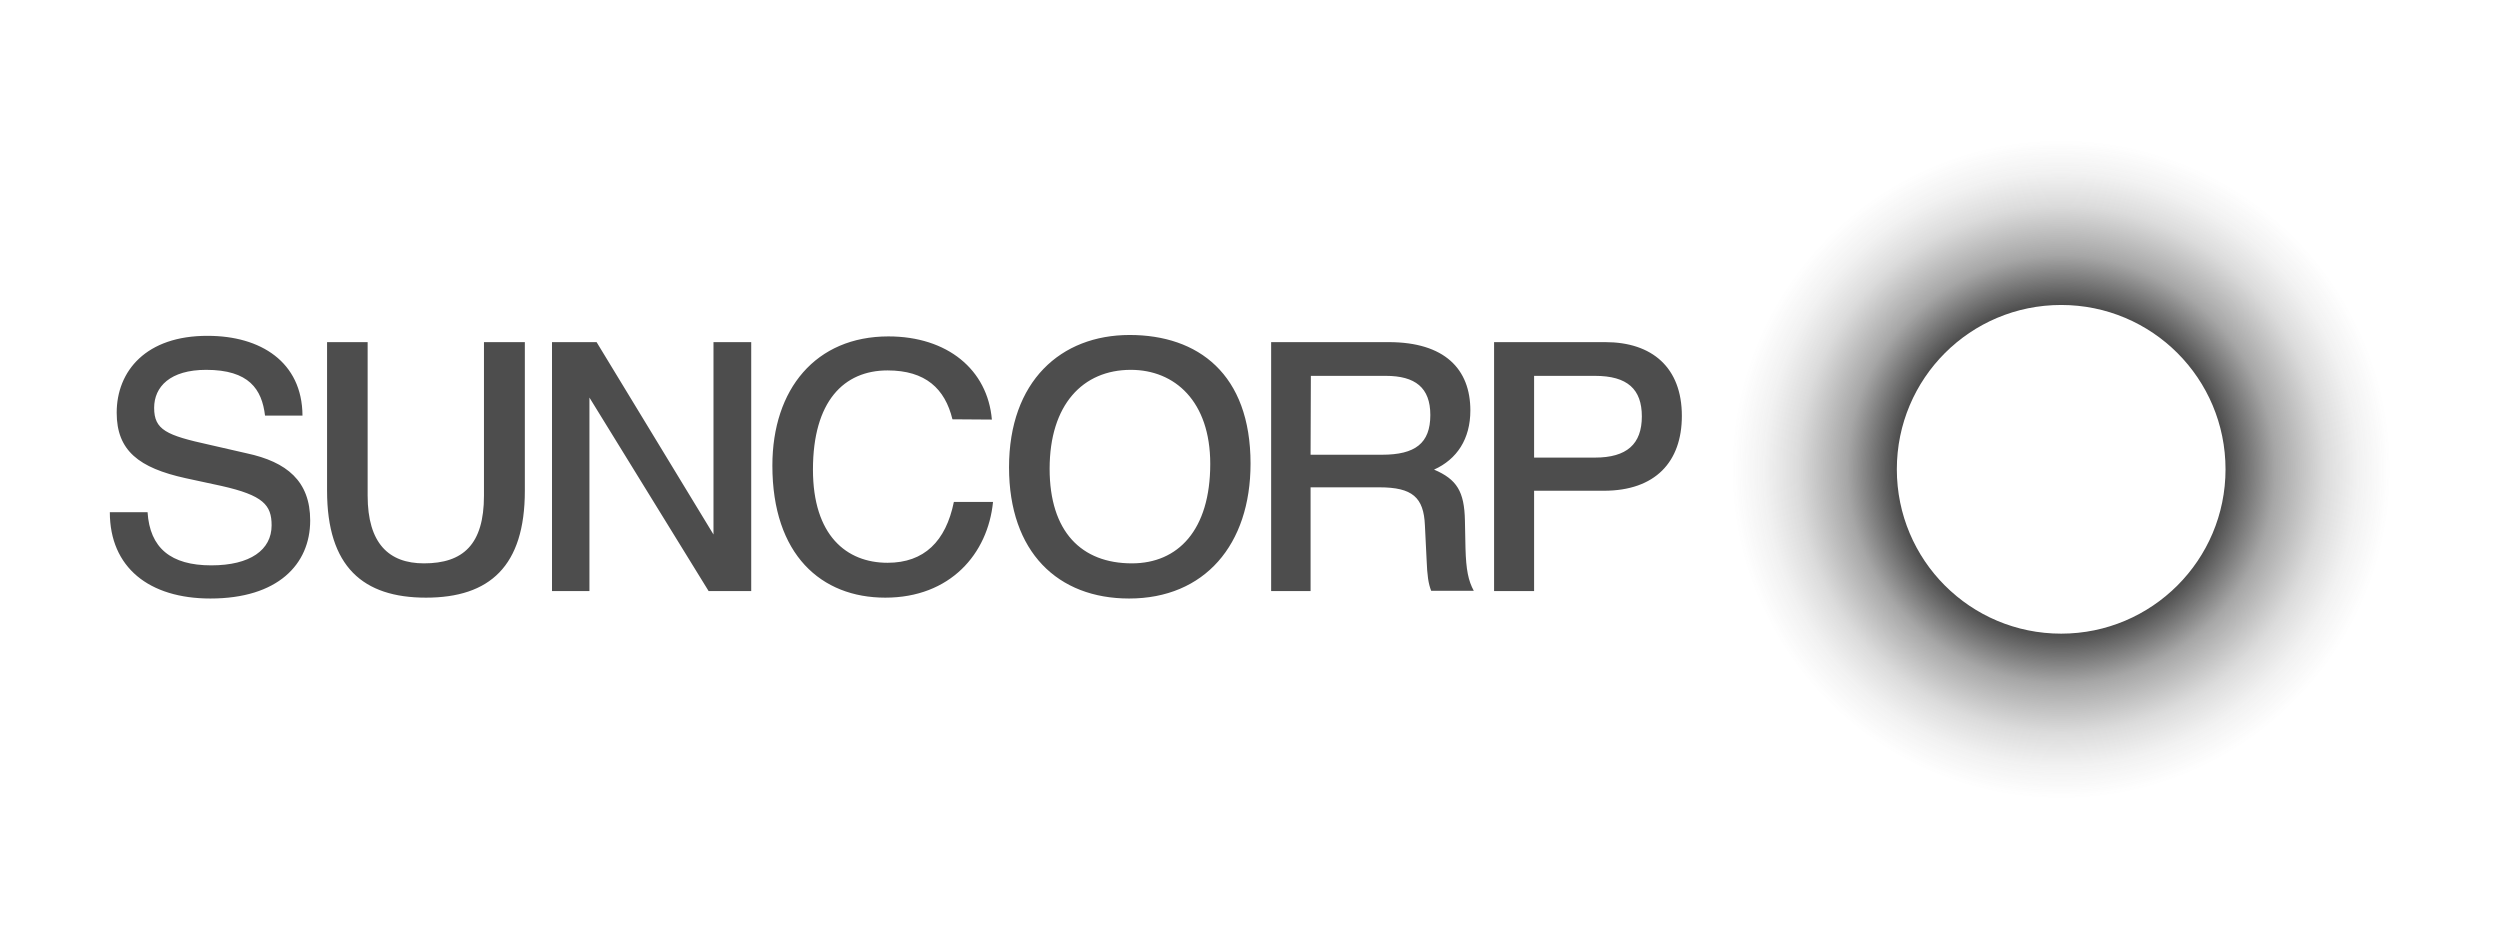
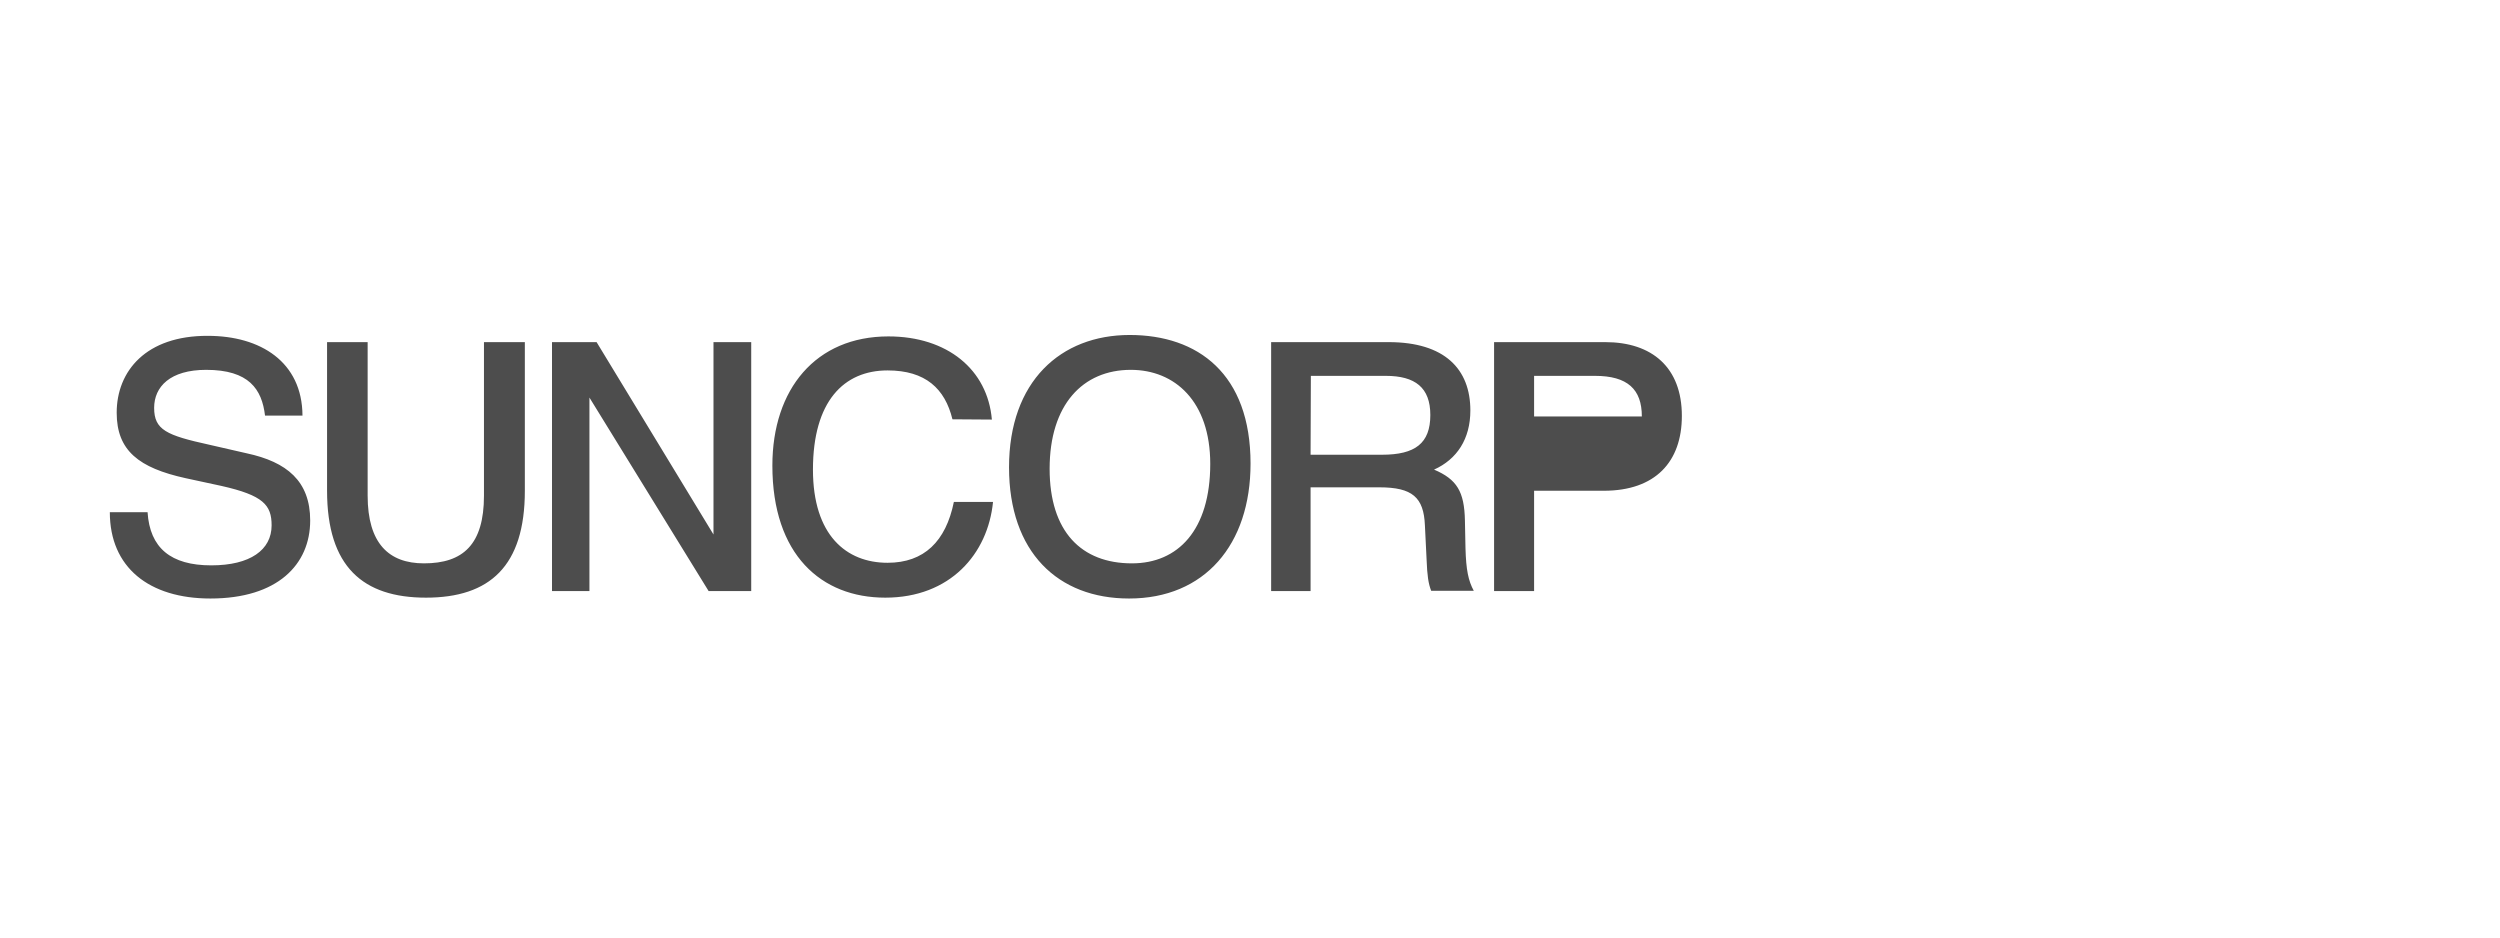
<svg xmlns="http://www.w3.org/2000/svg" width="160" height="60" viewBox="0 0 160 60" fill="none">
-   <path d="M7.468 26.414C7.468 28.847 8.895 29.945 11.877 30.603L14.163 31.097C16.852 31.701 17.383 32.323 17.383 33.622C17.383 35.195 16.011 36.183 13.523 36.183C10.926 36.183 9.59 35.067 9.444 32.78H7.029C7.029 36.311 9.535 38.305 13.468 38.305C17.767 38.305 19.852 36.128 19.852 33.311C19.852 30.786 18.352 29.561 15.791 29.012L13.395 28.463C10.651 27.86 9.865 27.512 9.865 26.103C9.865 24.75 10.889 23.67 13.194 23.67C15.938 23.67 16.761 24.914 16.962 26.597H19.359C19.34 23.158 16.669 21.494 13.304 21.494C9.352 21.475 7.468 23.744 7.468 26.414ZM20.932 21.896V31.408C20.932 36.274 23.237 38.25 27.261 38.25C31.34 38.25 33.59 36.237 33.59 31.408V21.896H30.974V31.719C30.974 34.847 29.639 36.055 27.133 36.055C24.883 36.055 23.529 34.774 23.529 31.719V21.896H20.932ZM35.328 21.896V37.829H37.724V25.445L45.352 37.829H48.078V21.896H45.663V34.207L38.182 21.896H35.328ZM63.48 26.853C63.206 23.652 60.627 21.53 56.859 21.53C52.212 21.53 49.432 24.896 49.432 29.799C49.432 35.506 52.56 38.25 56.657 38.25C60.81 38.25 63.224 35.451 63.554 32.122H61.048C60.535 34.646 59.145 36.018 56.804 36.018C54.169 36.018 52.029 34.262 52.029 30.055C52.029 25.683 54.005 23.707 56.804 23.707C59.237 23.707 60.48 24.878 60.956 26.835L63.48 26.853ZM64.578 29.908C64.578 35.341 67.706 38.305 72.261 38.305C77.09 38.305 80.035 34.866 80.035 29.67C80.035 23.927 76.669 21.439 72.298 21.439C67.889 21.439 64.578 24.402 64.578 29.908ZM67.176 30C67.176 25.902 69.298 23.67 72.371 23.67C75.188 23.67 77.456 25.683 77.456 29.689C77.456 33.933 75.389 36.055 72.444 36.055C69.206 36.055 67.176 34.024 67.176 30ZM83.895 24.055H88.688C90.572 24.055 91.541 24.805 91.541 26.561C91.541 28.372 90.572 29.103 88.45 29.103H83.877L83.895 24.055ZM81.353 21.896V37.829H83.877V31.189H88.285C90.389 31.189 91.121 31.829 91.194 33.622L91.304 35.853C91.34 36.805 91.413 37.353 91.596 37.811H94.322C93.974 37.17 93.828 36.475 93.791 35.085L93.755 33.311C93.718 31.463 93.243 30.677 91.779 30.055C93.243 29.396 94.103 28.097 94.103 26.268C94.103 23.634 92.474 21.896 88.871 21.896C88.871 21.896 81.353 21.896 81.353 21.896ZM95.621 21.896V37.829H98.182V31.408H102.645C105.938 31.408 107.639 29.561 107.639 26.616C107.639 23.524 105.737 21.896 102.737 21.896H95.621ZM98.182 24.055H102.078C104.163 24.055 105.078 24.914 105.078 26.652C105.078 28.427 104.109 29.286 102.078 29.286H98.182V24.055Z" fill="#4D4D4D" />
-   <path d="M131.915 8.999C120.3 8.999 110.879 18.42 110.879 30.036C110.879 41.652 120.3 51.072 131.915 51.072C143.531 51.072 152.952 41.652 152.952 30.036C152.952 18.42 143.531 8.999 131.915 8.999ZM131.915 40.554C126.098 40.554 121.397 35.853 121.397 30.036C121.397 24.219 126.098 19.518 131.915 19.518C137.733 19.518 142.434 24.219 142.434 30.036C142.434 35.853 137.714 40.554 131.915 40.554Z" fill="url(#paint0_radial_9518_5261)" />
+   <path d="M7.468 26.414C7.468 28.847 8.895 29.945 11.877 30.603L14.163 31.097C16.852 31.701 17.383 32.323 17.383 33.622C17.383 35.195 16.011 36.183 13.523 36.183C10.926 36.183 9.59 35.067 9.444 32.78H7.029C7.029 36.311 9.535 38.305 13.468 38.305C17.767 38.305 19.852 36.128 19.852 33.311C19.852 30.786 18.352 29.561 15.791 29.012L13.395 28.463C10.651 27.86 9.865 27.512 9.865 26.103C9.865 24.75 10.889 23.67 13.194 23.67C15.938 23.67 16.761 24.914 16.962 26.597H19.359C19.34 23.158 16.669 21.494 13.304 21.494C9.352 21.475 7.468 23.744 7.468 26.414ZM20.932 21.896V31.408C20.932 36.274 23.237 38.25 27.261 38.25C31.34 38.25 33.59 36.237 33.59 31.408V21.896H30.974V31.719C30.974 34.847 29.639 36.055 27.133 36.055C24.883 36.055 23.529 34.774 23.529 31.719V21.896H20.932ZM35.328 21.896V37.829H37.724V25.445L45.352 37.829H48.078V21.896H45.663V34.207L38.182 21.896H35.328ZM63.48 26.853C63.206 23.652 60.627 21.53 56.859 21.53C52.212 21.53 49.432 24.896 49.432 29.799C49.432 35.506 52.56 38.25 56.657 38.25C60.81 38.25 63.224 35.451 63.554 32.122H61.048C60.535 34.646 59.145 36.018 56.804 36.018C54.169 36.018 52.029 34.262 52.029 30.055C52.029 25.683 54.005 23.707 56.804 23.707C59.237 23.707 60.48 24.878 60.956 26.835L63.48 26.853ZM64.578 29.908C64.578 35.341 67.706 38.305 72.261 38.305C77.09 38.305 80.035 34.866 80.035 29.67C80.035 23.927 76.669 21.439 72.298 21.439C67.889 21.439 64.578 24.402 64.578 29.908ZM67.176 30C67.176 25.902 69.298 23.67 72.371 23.67C75.188 23.67 77.456 25.683 77.456 29.689C77.456 33.933 75.389 36.055 72.444 36.055C69.206 36.055 67.176 34.024 67.176 30ZM83.895 24.055H88.688C90.572 24.055 91.541 24.805 91.541 26.561C91.541 28.372 90.572 29.103 88.45 29.103H83.877L83.895 24.055ZM81.353 21.896V37.829H83.877V31.189H88.285C90.389 31.189 91.121 31.829 91.194 33.622L91.304 35.853C91.34 36.805 91.413 37.353 91.596 37.811H94.322C93.974 37.17 93.828 36.475 93.791 35.085L93.755 33.311C93.718 31.463 93.243 30.677 91.779 30.055C93.243 29.396 94.103 28.097 94.103 26.268C94.103 23.634 92.474 21.896 88.871 21.896C88.871 21.896 81.353 21.896 81.353 21.896ZM95.621 21.896V37.829H98.182V31.408H102.645C105.938 31.408 107.639 29.561 107.639 26.616C107.639 23.524 105.737 21.896 102.737 21.896H95.621ZM98.182 24.055H102.078C104.163 24.055 105.078 24.914 105.078 26.652H98.182V24.055Z" fill="#4D4D4D" />
  <defs>
    <radialGradient id="paint0_radial_9518_5261" cx="0" cy="0" r="1" gradientUnits="userSpaceOnUse" gradientTransform="translate(131.915 30.036) scale(21.037 21.037)">
      <stop stop-color="#4D4D4D" />
      <stop offset="0.5" stop-color="#4D4D4D" />
      <stop offset="0.65" stop-color="#4D4D4D" stop-opacity="0.5" />
      <stop offset="0.8" stop-color="#4D4D4D" stop-opacity="0.2" />
      <stop offset="0.9" stop-color="#4D4D4D" stop-opacity="0.075" />
      <stop offset="1" stop-color="#4D4D4D" stop-opacity="0" />
    </radialGradient>
  </defs>
</svg>